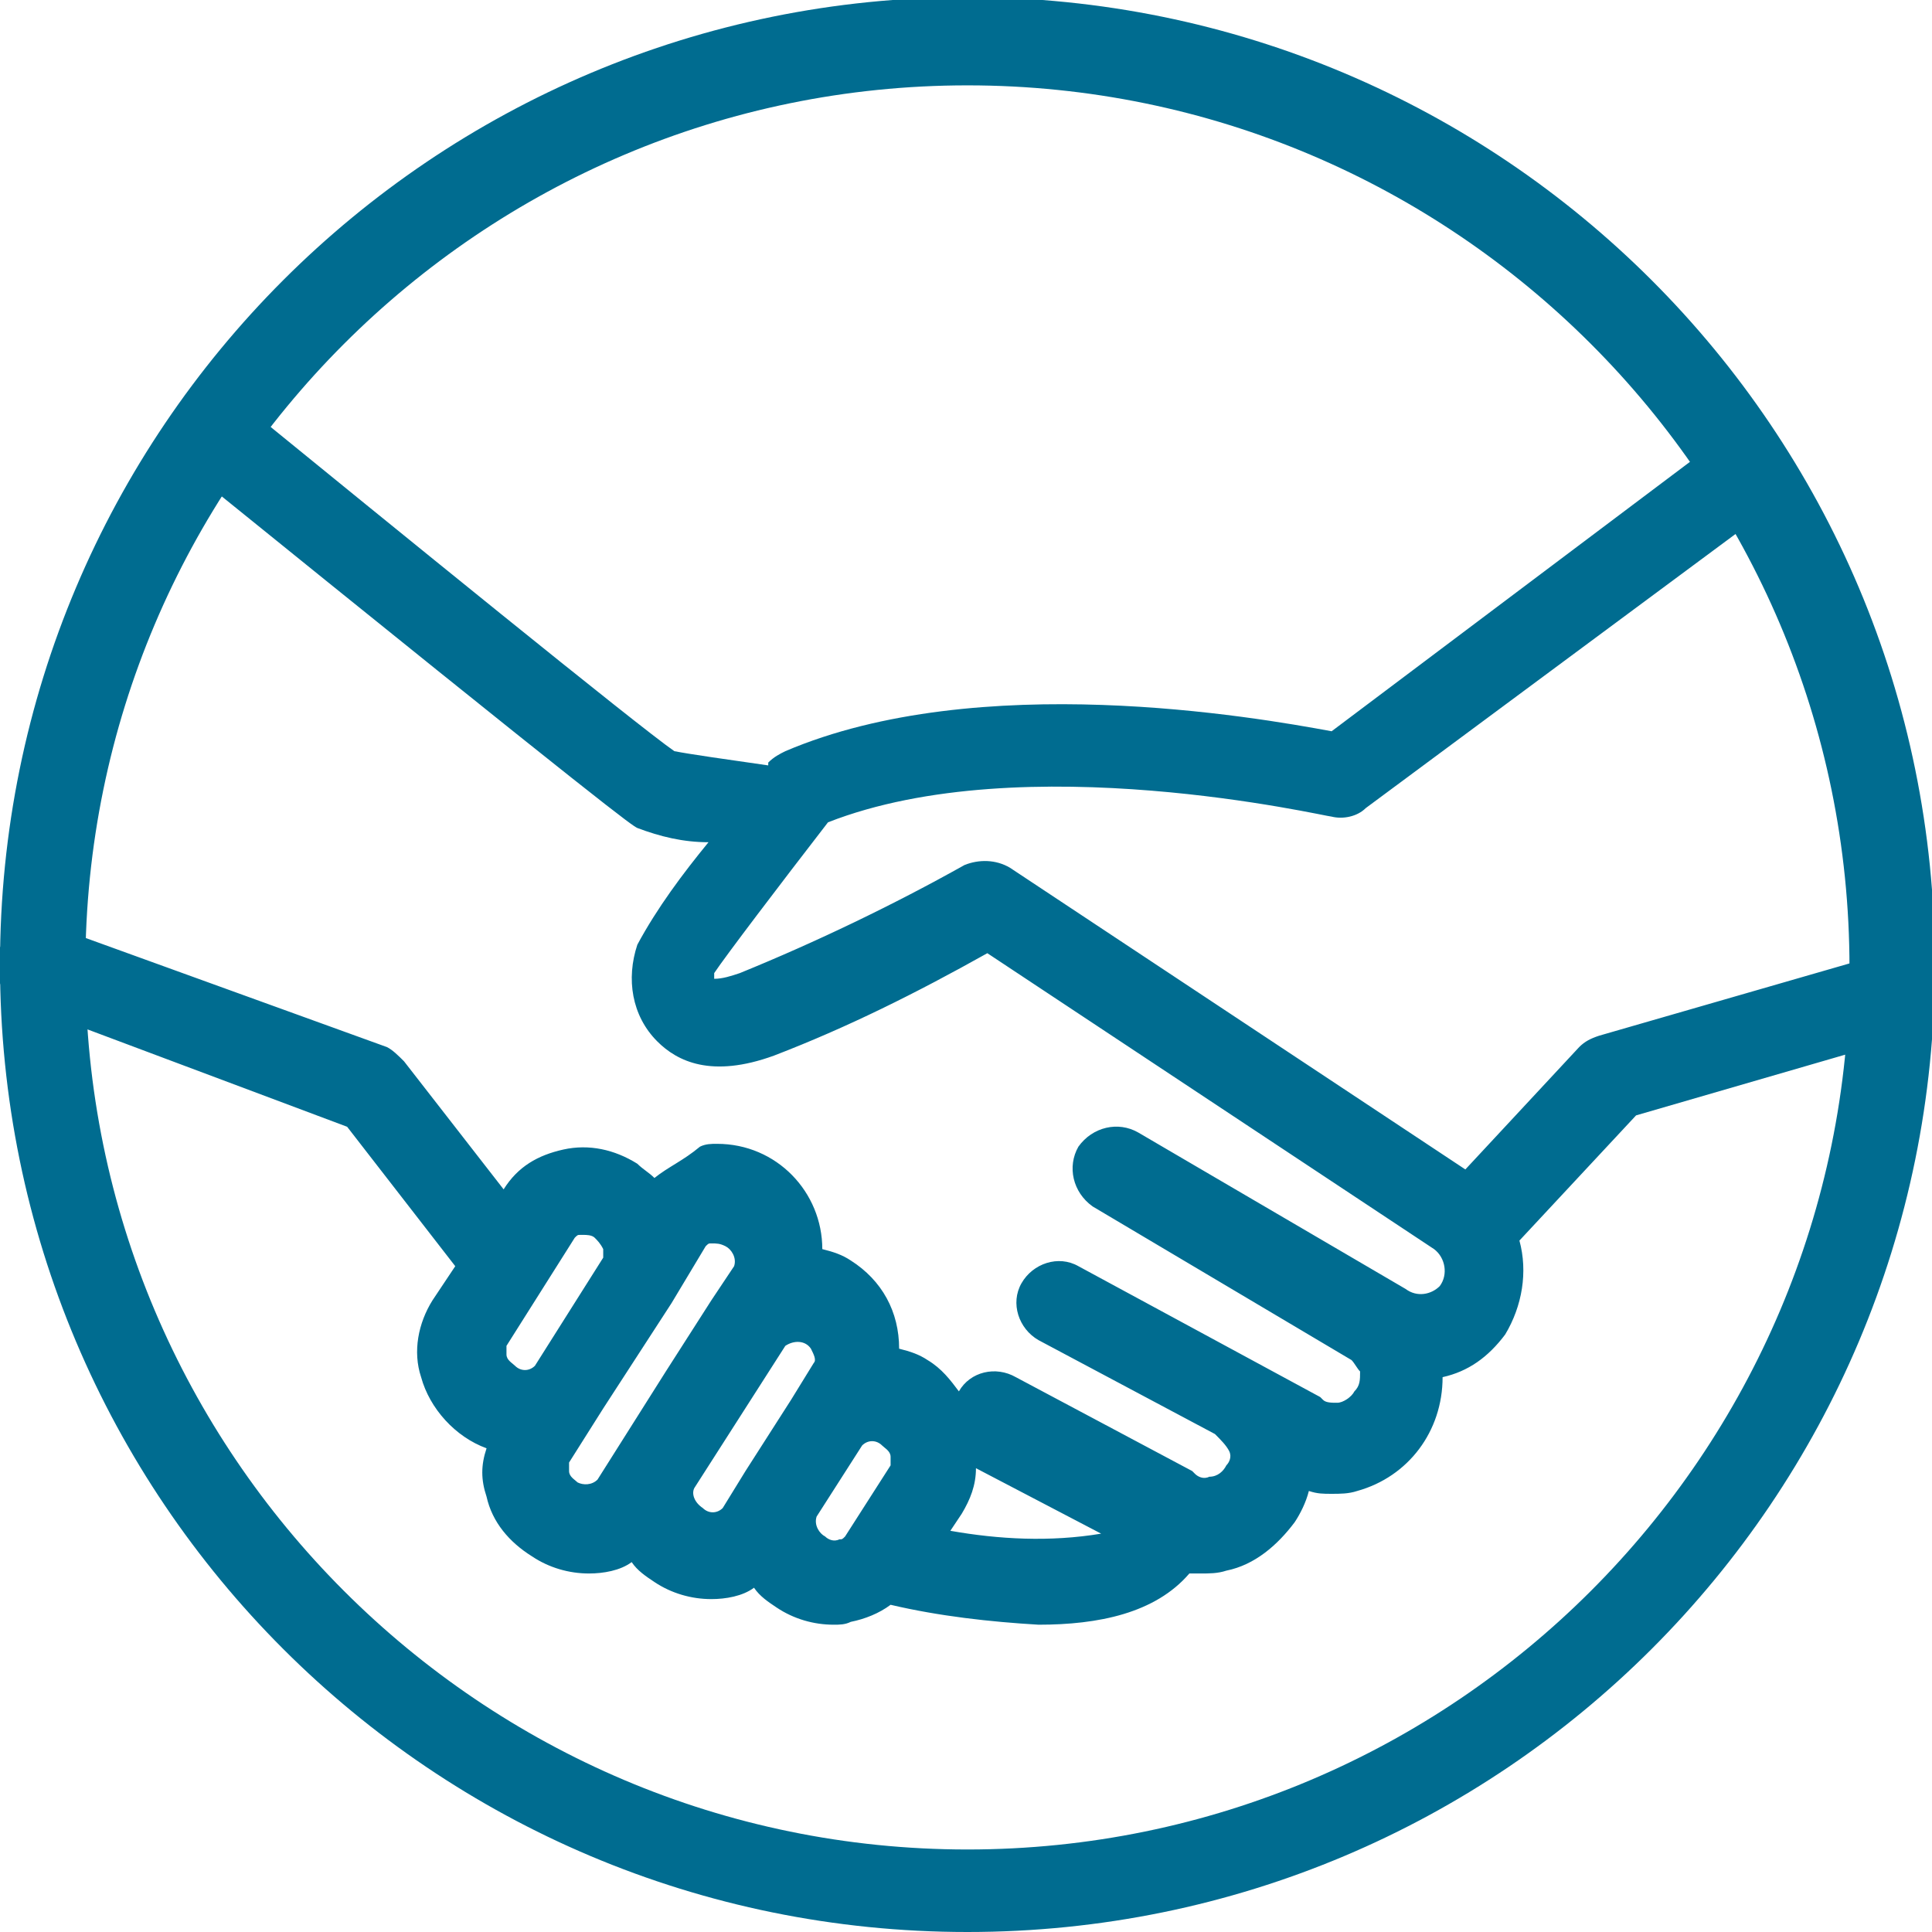
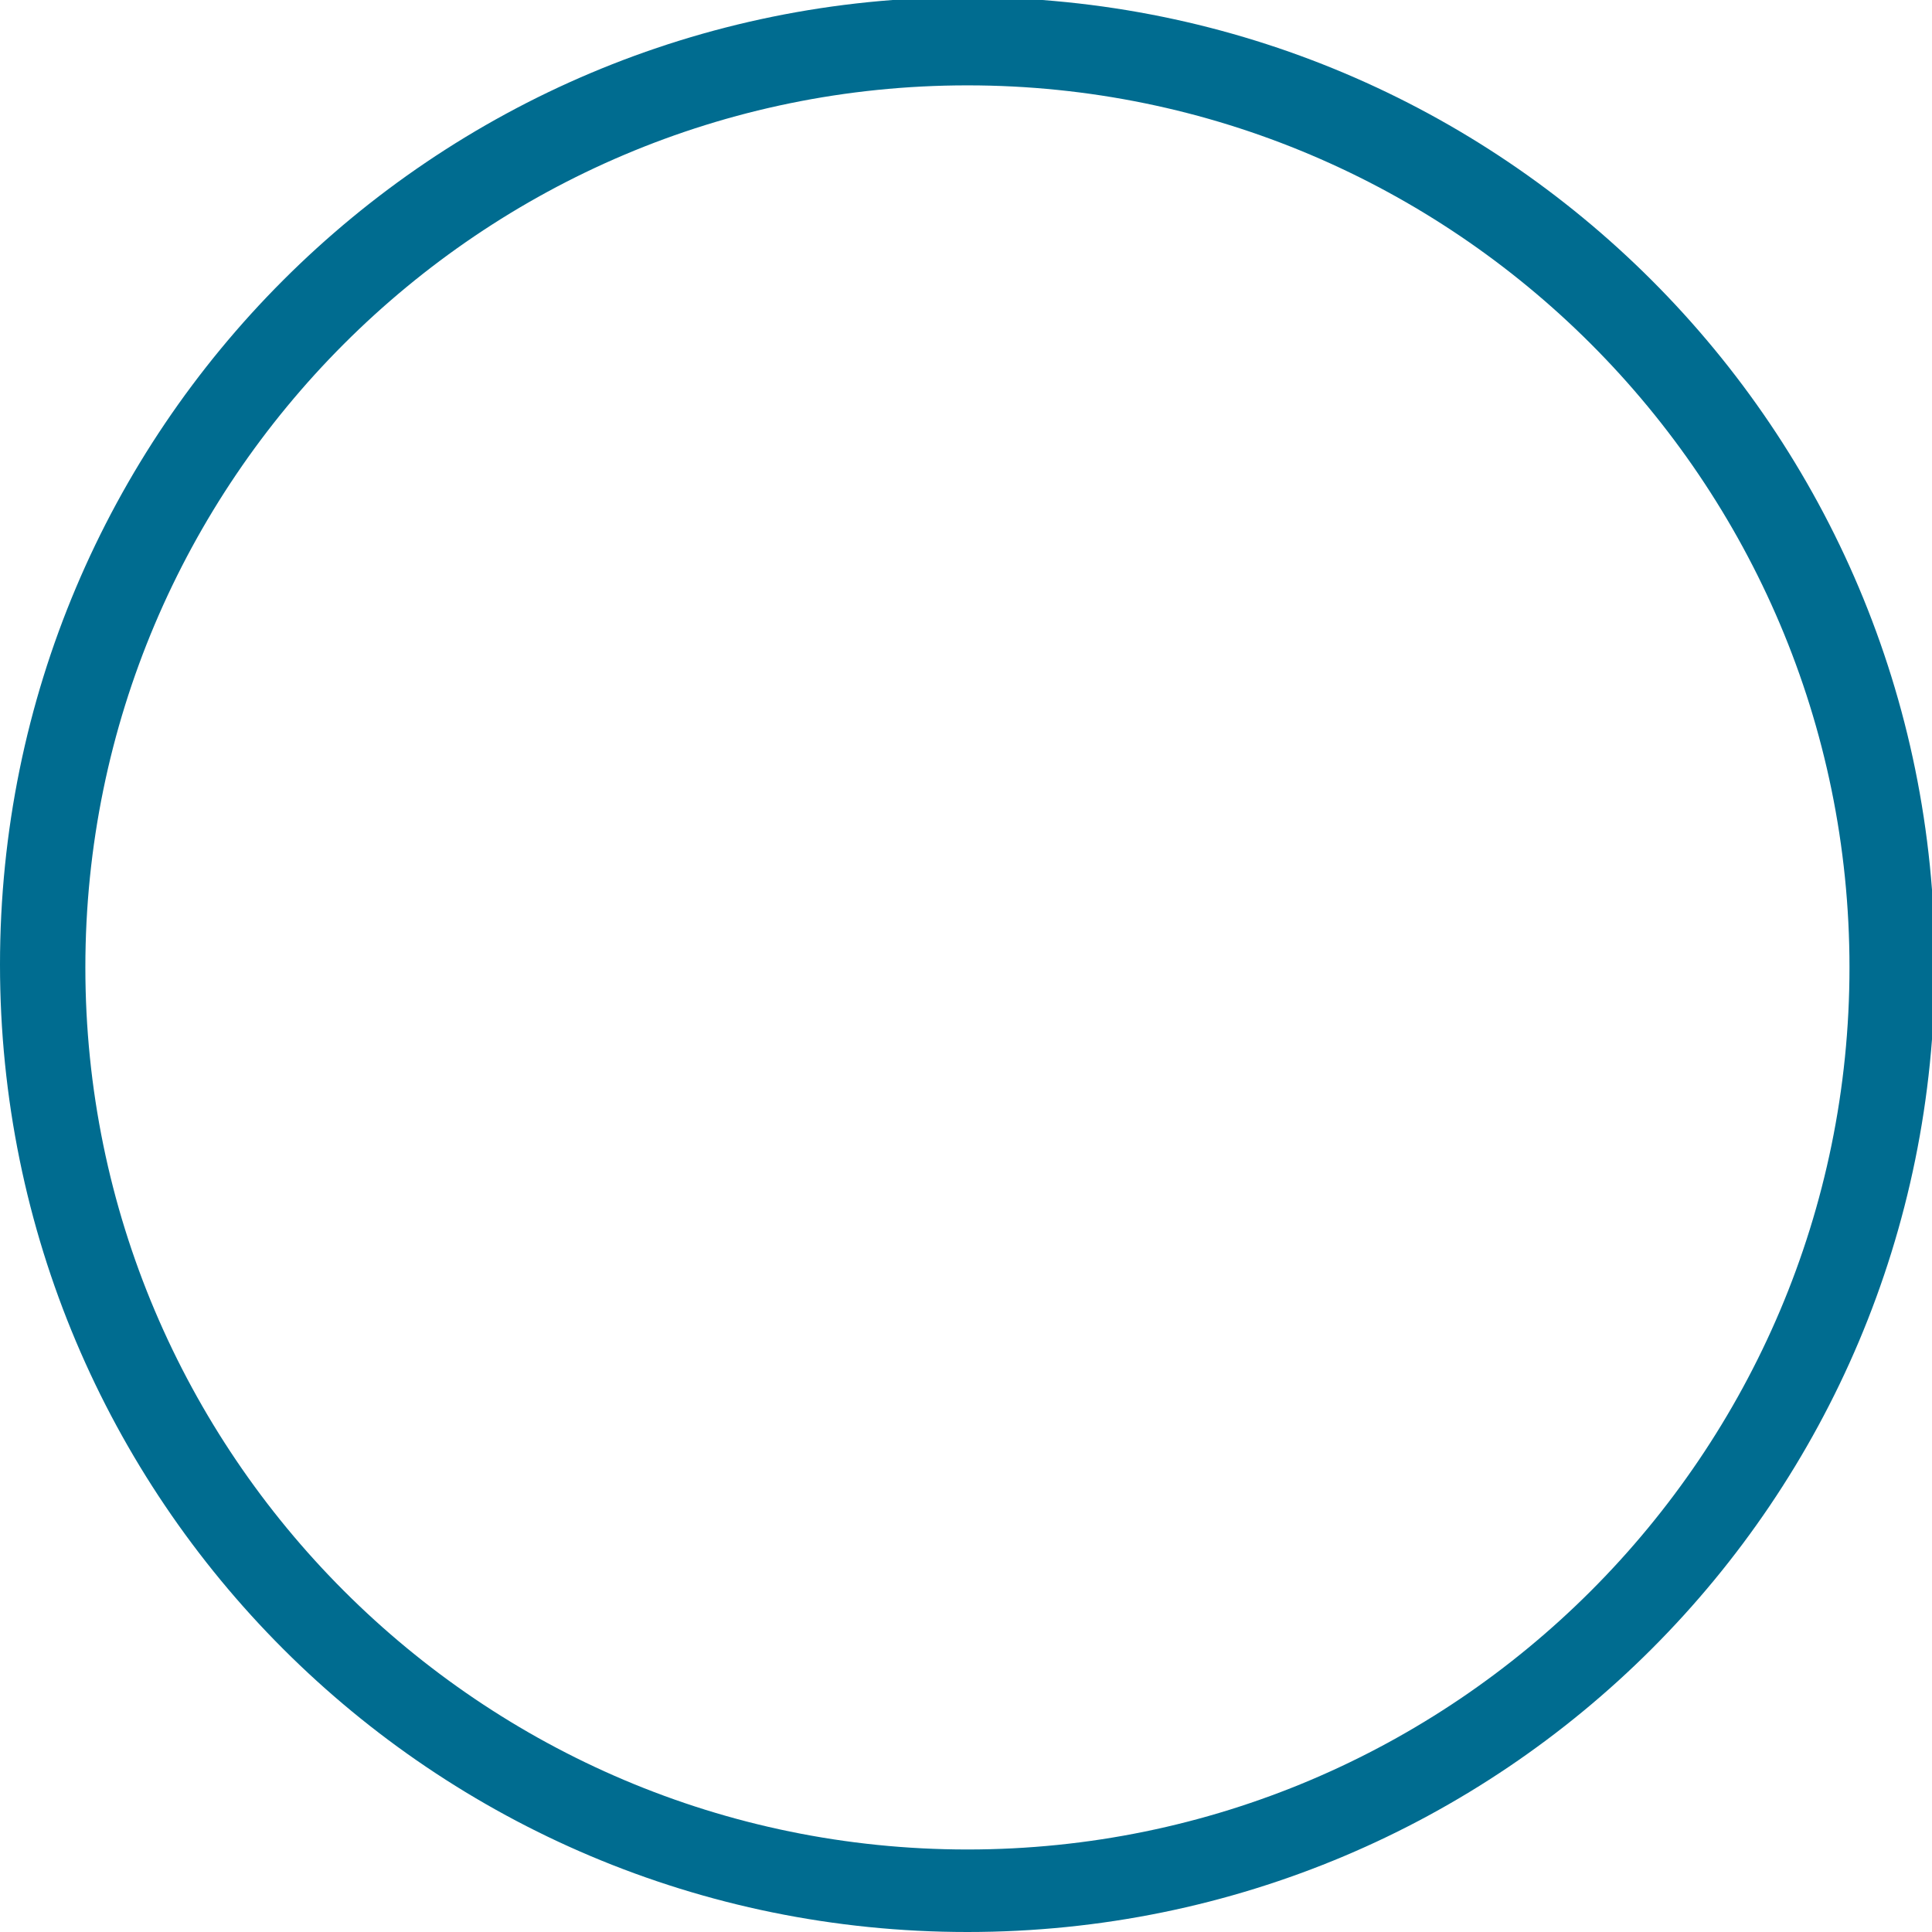
<svg xmlns="http://www.w3.org/2000/svg" version="1.1" id="Layer_1" x="0px" y="0px" viewBox="0 0 67.9 67.9" style="enable-background:new 0 0 67.9 67.9;" xml:space="preserve">
  <style type="text/css"> .st0{fill:#006C90;} </style>
  <g id="Layer_2_1_">
    <g id="Outlined">
-       <path class="st0" d="M67.8,34.6c-0.2-0.8-1.1-1.2-1.9-1l-9.7,2.8c-0.3,0.1-0.5,0.2-0.7,0.4l-4,4.3L35.5,30.5 c-0.5-0.3-1.1-0.3-1.6-0.1c-2.5,1.4-5.2,2.7-7.9,3.8c-0.3,0.1-0.6,0.2-0.9,0.2c0-0.1,0-0.1,0-0.2c0.4-0.6,2.3-3.1,4-5.3 c6.9-2.7,17.5-0.2,17.7-0.2c0.4,0.1,0.9,0,1.2-0.3l14.3-10.6c0.7-0.5,0.8-1.4,0.3-2.1c-0.5-0.7-1.4-0.8-2.1-0.3L46.8,25.7 c-2.7-0.5-12.4-2.2-19.2,0.7c-0.2,0.1-0.4,0.2-0.6,0.4l0,0.1c-1.4-0.2-2.8-0.4-3.3-0.5c-1.3-0.9-9.9-7.9-15.3-12.3 c-0.6-0.5-1.6-0.4-2.1,0.2s-0.4,1.6,0.2,2.1l0,0C21.7,28.7,22.2,29,22.4,29.1c0.8,0.3,1.6,0.5,2.5,0.5c-0.9,1.1-1.8,2.3-2.5,3.6 c-0.4,1.2-0.2,2.5,0.7,3.4c0.7,0.7,1.9,1.3,4.1,0.5c2.6-1,5-2.2,7.5-3.6l15.7,10.4l0,0c0.4,0.3,0.5,0.9,0.2,1.3 c-0.3,0.3-0.8,0.4-1.2,0.1l0,0l0,0L40,39.8c-0.7-0.4-1.6-0.2-2.1,0.5c-0.4,0.7-0.2,1.6,0.5,2.1c0,0,0,0,0,0l9.1,5.4 c0.1,0.1,0.2,0.3,0.3,0.4c0,0.3,0,0.5-0.2,0.7c-0.1,0.2-0.4,0.4-0.6,0.4c-0.2,0-0.4,0-0.5-0.1l-0.1-0.1l-8.5-4.6 c-0.7-0.4-1.6-0.1-2,0.6s-0.1,1.6,0.6,2l0,0l6.2,3.3c0.2,0.2,0.4,0.4,0.5,0.6c0.1,0.2,0,0.4-0.1,0.5c-0.1,0.2-0.3,0.4-0.6,0.4 c-0.2,0.1-0.4,0-0.5-0.1l-0.1-0.1l-6.2-3.3c-0.7-0.4-1.6-0.2-2,0.5c-0.3-0.4-0.6-0.8-1.1-1.1c-0.3-0.2-0.6-0.3-1-0.4 c0-1.3-0.6-2.4-1.7-3.1c-0.3-0.2-0.6-0.3-1-0.4c0-2-1.6-3.7-3.7-3.7c-0.2,0-0.4,0-0.6,0.1C24,40.8,23.5,41,23,41.4 c-0.2-0.2-0.4-0.3-0.6-0.5c-0.8-0.5-1.7-0.7-2.6-0.5c-0.9,0.2-1.6,0.6-2.1,1.4l-3.5-4.5c-0.2-0.2-0.4-0.4-0.6-0.5L2,32.6 c-0.7-0.4-1.6,0-2,0.7c-0.4,0.7,0,1.6,0.7,2c0.1,0,0.2,0.1,0.3,0.1l11.2,4.2l3.8,4.9l-0.8,1.2c-0.5,0.8-0.7,1.8-0.4,2.7 c0.3,1.1,1.2,2.1,2.3,2.5c-0.2,0.6-0.2,1.1,0,1.7c0.2,0.9,0.8,1.6,1.6,2.1c0.6,0.4,1.3,0.6,2,0.6c0.5,0,1.1-0.1,1.5-0.4 c0.2,0.3,0.5,0.5,0.8,0.7c0.6,0.4,1.3,0.6,2,0.6c0.5,0,1.1-0.1,1.5-0.4c0.2,0.3,0.5,0.5,0.8,0.7c0.6,0.4,1.3,0.6,2,0.6 c0.2,0,0.4,0,0.6-0.1c0.5-0.1,1-0.3,1.4-0.6c1.7,0.4,3.5,0.6,5.2,0.7c2.1,0,4.1-0.4,5.3-1.8c0.1,0,0.3,0,0.4,0 c0.3,0,0.6,0,0.9-0.1c1-0.2,1.8-0.9,2.4-1.7c0.2-0.3,0.4-0.7,0.5-1.1c0.3,0.1,0.5,0.1,0.8,0.1c0.3,0,0.6,0,0.9-0.1 c1.8-0.5,3-2.1,3-4c0.9-0.2,1.6-0.7,2.2-1.5c0.6-1,0.8-2.2,0.5-3.3l4.1-4.4l9.3-2.7C67.6,36.2,68.1,35.4,67.8,34.6 C67.9,34.6,67.9,34.6,67.8,34.6z M20.2,43.5L20.2,43.5c0.1-0.1,0.1-0.1,0.2-0.1h0.1c0.1,0,0.3,0,0.4,0.1c0.1,0.1,0.2,0.2,0.3,0.4 c0,0.1,0,0.2,0,0.3l-2.4,3.8c-0.2,0.2-0.5,0.2-0.7,0c-0.1-0.1-0.3-0.2-0.3-0.4c0-0.1,0-0.2,0-0.3L20.2,43.5z M20.3,52.1 c-0.1-0.1-0.3-0.2-0.3-0.4c0-0.1,0-0.2,0-0.3l1.2-1.9l0,0l2.4-3.7l0,0l1.2-2c0.1-0.1,0.1-0.1,0.2-0.1c0.2,0,0.3,0,0.5,0.1 c0.2,0.1,0.4,0.4,0.3,0.7L25,45.7l0,0l-1.6,2.5L21,52C20.8,52.2,20.5,52.2,20.3,52.1z M24.7,53c-0.3-0.2-0.4-0.5-0.3-0.7l1.6-2.5 l1.6-2.5c0.3-0.2,0.7-0.2,0.9,0.1c0.1,0.2,0.2,0.4,0.1,0.5l-0.8,1.3l0,0l-1.6,2.5l0,0L25.4,53C25.2,53.2,24.9,53.2,24.7,53 L24.7,53z M29,54c-0.2-0.1-0.4-0.4-0.3-0.7l1.6-2.5c0.2-0.2,0.5-0.2,0.7,0c0.1,0.1,0.3,0.2,0.3,0.4c0,0.1,0,0.2,0,0.3L29.7,54 c-0.1,0.1-0.1,0.1-0.2,0.1C29.3,54.2,29.1,54.1,29,54z M33.4,53.8l0.4-0.6c0.3-0.5,0.5-1,0.5-1.6l4.4,2.3 C36.9,54.2,35.1,54.1,33.4,53.8L33.4,53.8z" />
      <path class="st0" d="M34,67.9c-18.8,0-34-15.2-34-34s15.2-34,34-34s34,15.2,34,34S52.8,67.9,34,67.9z M34,3C16.9,3,3,16.9,3,34 s13.9,31,31,31s31-13.9,31-31S51.1,3,34,3z" />
    </g>
  </g>
</svg>